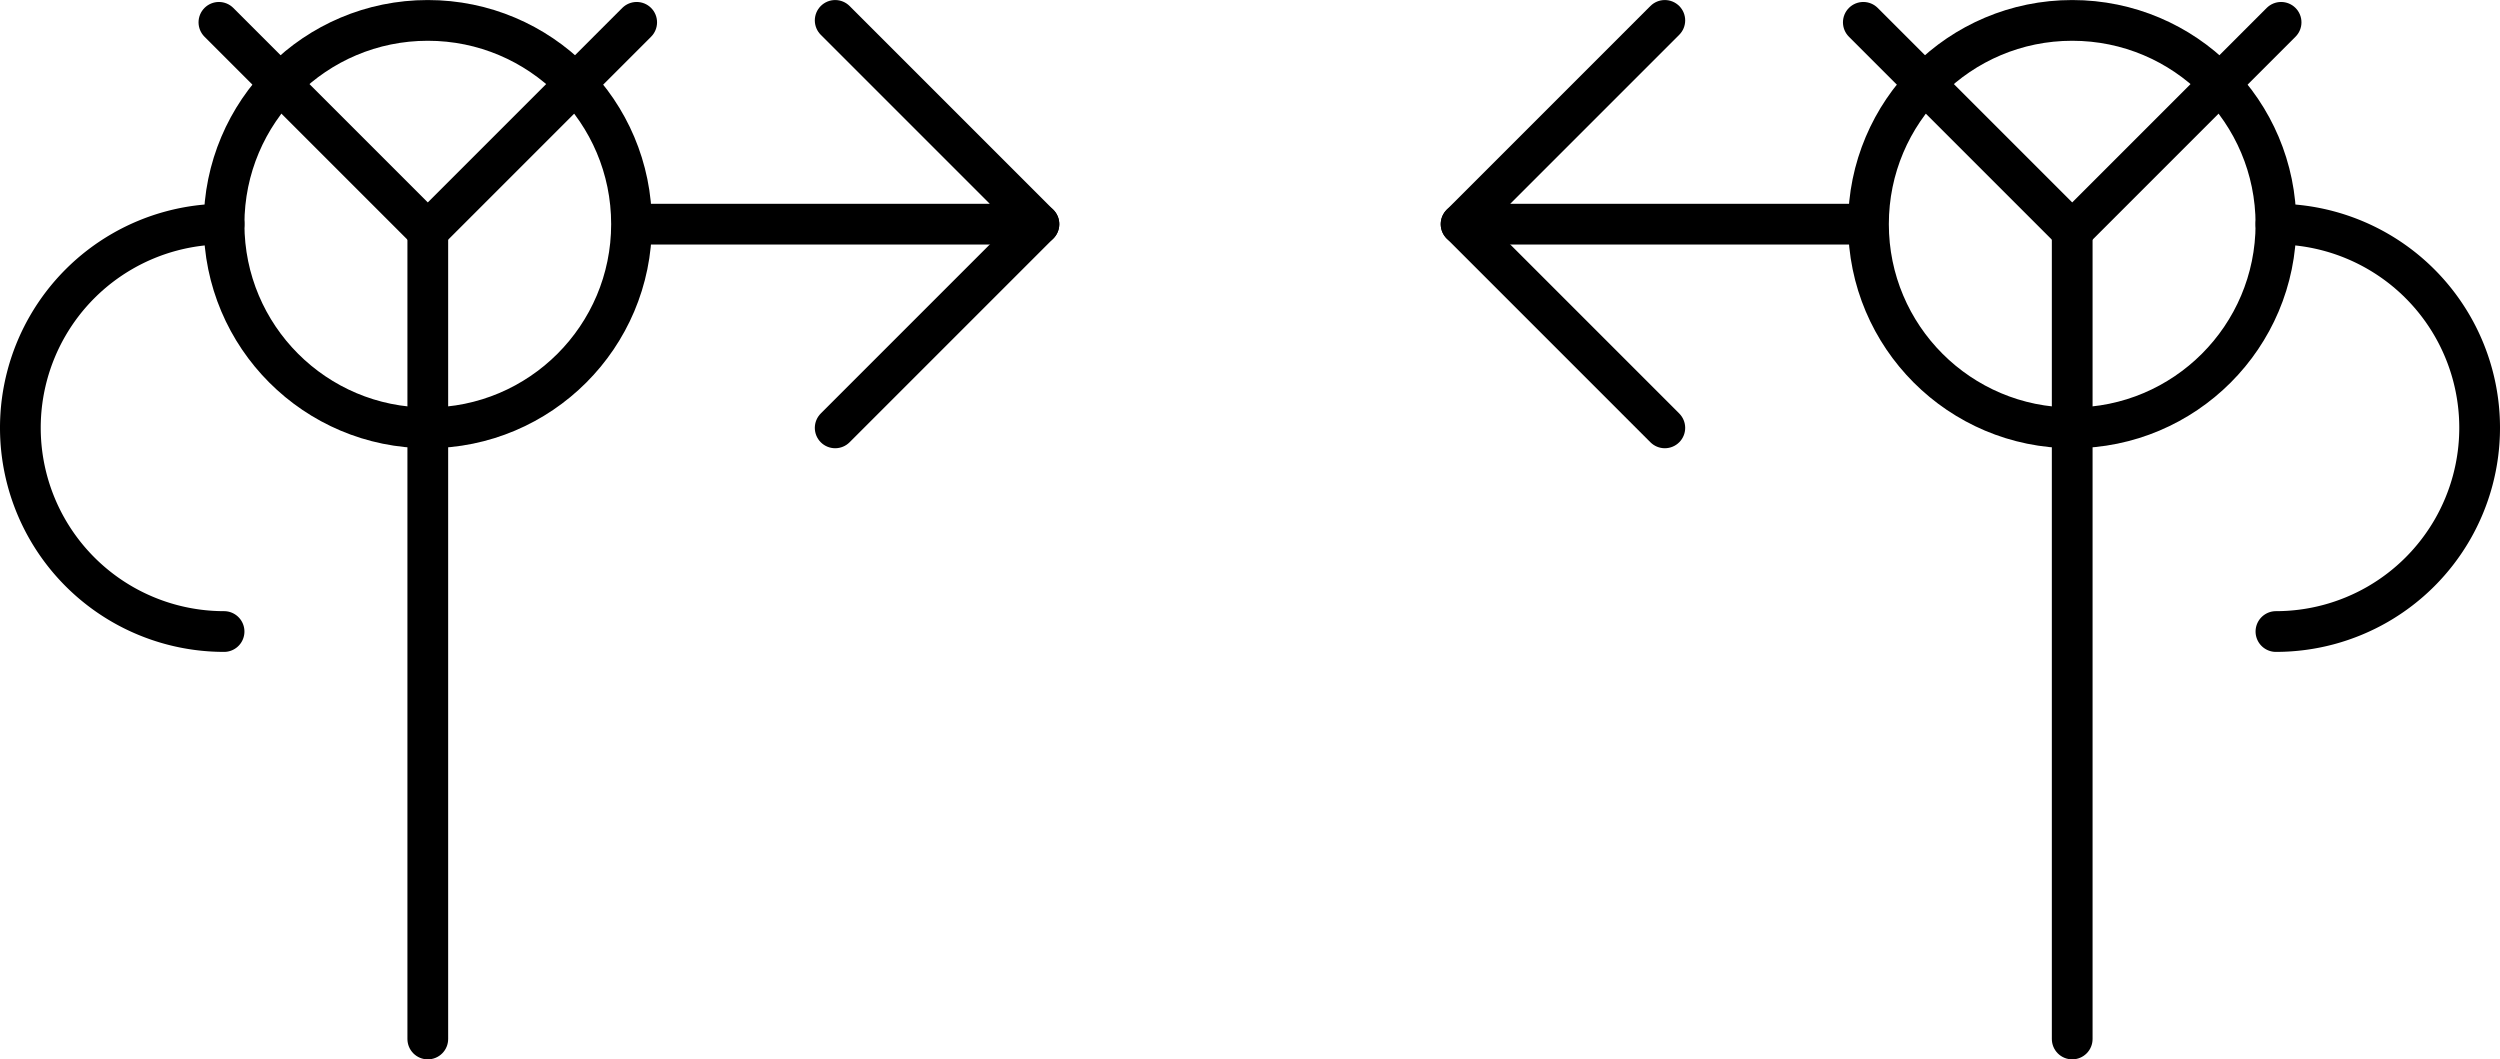
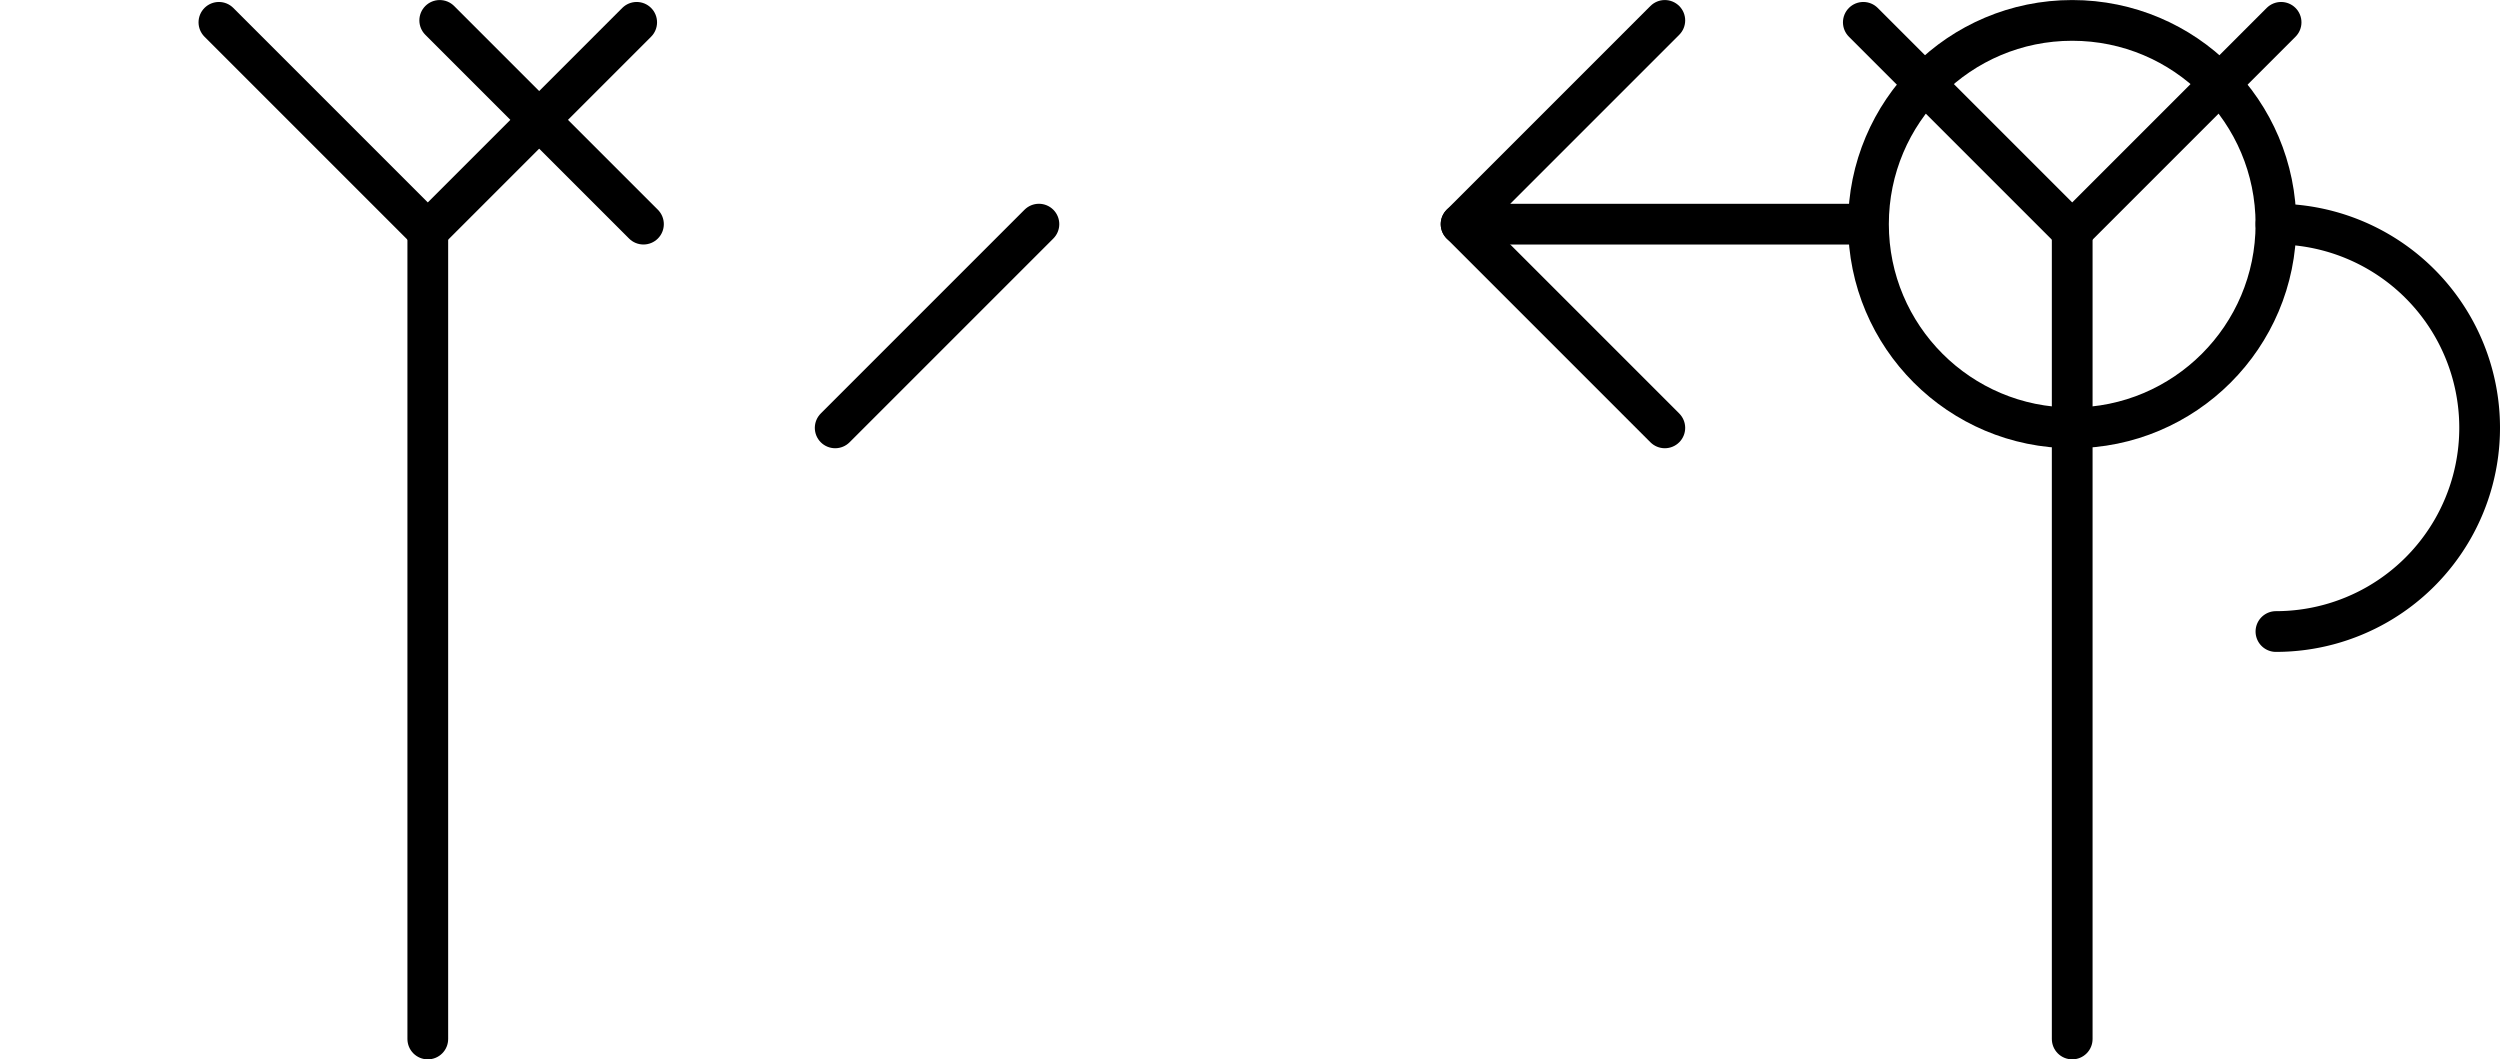
<svg xmlns="http://www.w3.org/2000/svg" xmlns:ns1="http://www.inkscape.org/namespaces/inkscape" xmlns:ns2="http://sodipodi.sourceforge.net/DTD/sodipodi-0.dtd" width="32.469mm" height="13.758mm" viewBox="0 0 32.469 13.758" version="1.1" id="svg3560" ns1:version="1.1 (c68e22c387, 2021-05-23)" ns2:docname="flop-peace.svg">
  <ns2:namedview id="namedview3562" pagecolor="#505050" bordercolor="#ffffff" borderopacity="1" ns1:pageshadow="0" ns1:pageopacity="0" ns1:pagecheckerboard="1" ns1:document-units="mm" showgrid="false" fit-margin-top="0" fit-margin-left="0" fit-margin-right="0" fit-margin-bottom="0" ns1:zoom="2.7758979" ns1:cx="68.806565" ns1:cy="50.794375" ns1:window-width="1920" ns1:window-height="1120" ns1:window-x="-11" ns1:window-y="35" ns1:window-maximized="1" ns1:current-layer="layer1" />
  <defs id="defs3557" />
  <g ns1:label="Layer 1" ns1:groupmode="layer" id="layer1" transform="translate(-30.66,-88.435)">
    <g id="g134534" transform="translate(827.775,-1632.61)" ns1:export-filename="C:\Users\sebas\Downloads\peace.png" ns1:export-xdpi="373.29581" ns1:export-ydpi="373.29581">
      <g id="g1728-6-8-7-7-0-2-3" transform="matrix(-1,0,0,1,-622.226,1194.789)" style="stroke:#000000;stroke-width:0.529;stroke-miterlimit:4;stroke-dasharray:none">
        <path style="fill:none;stroke:#000000;stroke-width:0.529;stroke-linecap:round;stroke-linejoin:miter;stroke-miterlimit:4;stroke-dasharray:none;stroke-opacity:1" d="m 169.333,529.259 v 10.491" id="path864-6-0-6-1-6-0-0-0-2-4-2-9" ns2:nodetypes="cc" />
-         <ellipse style="fill:none;stroke:#000000;stroke-width:0.529;stroke-linecap:round;stroke-linejoin:round;stroke-miterlimit:4;stroke-dasharray:none;stop-color:#000000" id="path1446-6-0-9-2-6-5-4-2-43-2-5" cx="169.333" cy="529.167" rx="2.646" ry="2.646" />
-         <path style="fill:none;stroke:#000000;stroke-width:0.529;stroke-linecap:round;stroke-linejoin:round;stroke-miterlimit:4;stroke-dasharray:none;stop-color:#000000" id="path1446-5-7-4-1-8-5-4-0-3-8-0-6" ns2:type="arc" ns2:cx="-171.97916" ns2:cy="531.8125" ns2:rx="2.6458333" ns2:ry="2.6458333" ns2:start="1.5707963" ns2:end="4.712389" ns2:arc-type="arc" ns2:open="true" transform="scale(-1,1)" d="m -171.979,534.458 a 2.646,2.646 0 0 1 -2.291,-1.323 2.646,2.646 0 0 1 0,-2.646 2.646,2.646 0 0 1 2.291,-1.323" />
-         <path style="fill:none;stroke:#000000;stroke-width:0.529;stroke-linecap:round;stroke-linejoin:round;stroke-miterlimit:4;stroke-dasharray:none;stroke-opacity:1" d="m 166.532,529.167 h -5.136 l 2.646,-2.646" id="path1956-2-0-6-8-8-0-1-6-5-4-3" ns2:nodetypes="ccc" />
+         <path style="fill:none;stroke:#000000;stroke-width:0.529;stroke-linecap:round;stroke-linejoin:round;stroke-miterlimit:4;stroke-dasharray:none;stroke-opacity:1" d="m 166.532,529.167 l 2.646,-2.646" id="path1956-2-0-6-8-8-0-1-6-5-4-3" ns2:nodetypes="ccc" />
        <path style="fill:none;stroke:#000000;stroke-width:0.529;stroke-linecap:round;stroke-linejoin:round;stroke-miterlimit:4;stroke-dasharray:none;stroke-opacity:1" d="m 161.396,529.167 2.646,2.646" id="path1958-5-3-7-3-3-3-5-2-6-1-1" />
        <path id="rect124885-0" style="fill:none;stroke-width:0.529;stroke-linecap:round;stroke-linejoin:round;stroke-miterlimit:4;stroke-dasharray:none;stop-color:#000000" d="m 166.62,526.546 2.713,2.713 2.713,-2.713" ns2:nodetypes="ccc" />
      </g>
      <g id="g1728-6-8-7-7-0-2-1-7" transform="translate(-939.535,1194.789)" style="stroke:#000000;stroke-width:0.529;stroke-miterlimit:4;stroke-dasharray:none">
        <path style="fill:none;stroke:#000000;stroke-width:0.529;stroke-linecap:round;stroke-linejoin:miter;stroke-miterlimit:4;stroke-dasharray:none;stroke-opacity:1" d="m 169.333,529.259 v 10.491" id="path864-6-0-6-1-6-0-0-0-2-4-2-3-8" ns2:nodetypes="cc" />
        <ellipse style="fill:none;stroke:#000000;stroke-width:0.529;stroke-linecap:round;stroke-linejoin:round;stroke-miterlimit:4;stroke-dasharray:none;stop-color:#000000" id="path1446-6-0-9-2-6-5-4-2-43-2-6-4" cx="169.333" cy="529.167" rx="2.646" ry="2.646" />
        <path style="fill:none;stroke:#000000;stroke-width:0.529;stroke-linecap:round;stroke-linejoin:round;stroke-miterlimit:4;stroke-dasharray:none;stop-color:#000000" id="path1446-5-7-4-1-8-5-4-0-3-8-0-9-4" ns2:type="arc" ns2:cx="-171.97916" ns2:cy="531.8125" ns2:rx="2.6458333" ns2:ry="2.6458333" ns2:start="1.5707963" ns2:end="4.712389" ns2:arc-type="arc" ns2:open="true" transform="scale(-1,1)" d="m -171.979,534.458 a 2.646,2.646 0 0 1 -2.291,-1.323 2.646,2.646 0 0 1 0,-2.646 2.646,2.646 0 0 1 2.291,-1.323" />
        <path style="fill:none;stroke:#000000;stroke-width:0.529;stroke-linecap:round;stroke-linejoin:round;stroke-miterlimit:4;stroke-dasharray:none;stroke-opacity:1" d="m 166.532,529.167 h -5.136 l 2.646,-2.646" id="path1956-2-0-6-8-8-0-1-6-5-4-9-5" ns2:nodetypes="ccc" />
        <path style="fill:none;stroke:#000000;stroke-width:0.529;stroke-linecap:round;stroke-linejoin:round;stroke-miterlimit:4;stroke-dasharray:none;stroke-opacity:1" d="m 161.396,529.167 2.646,2.646" id="path1958-5-3-7-3-3-3-5-2-6-1-8-5" />
        <path id="rect124885-1-5" style="fill:none;stroke-width:0.529;stroke-linecap:round;stroke-linejoin:round;stroke-miterlimit:4;stroke-dasharray:none;stop-color:#000000" d="m 166.62,526.546 2.713,2.713 2.713,-2.713" ns2:nodetypes="ccc" />
      </g>
    </g>
  </g>
</svg>